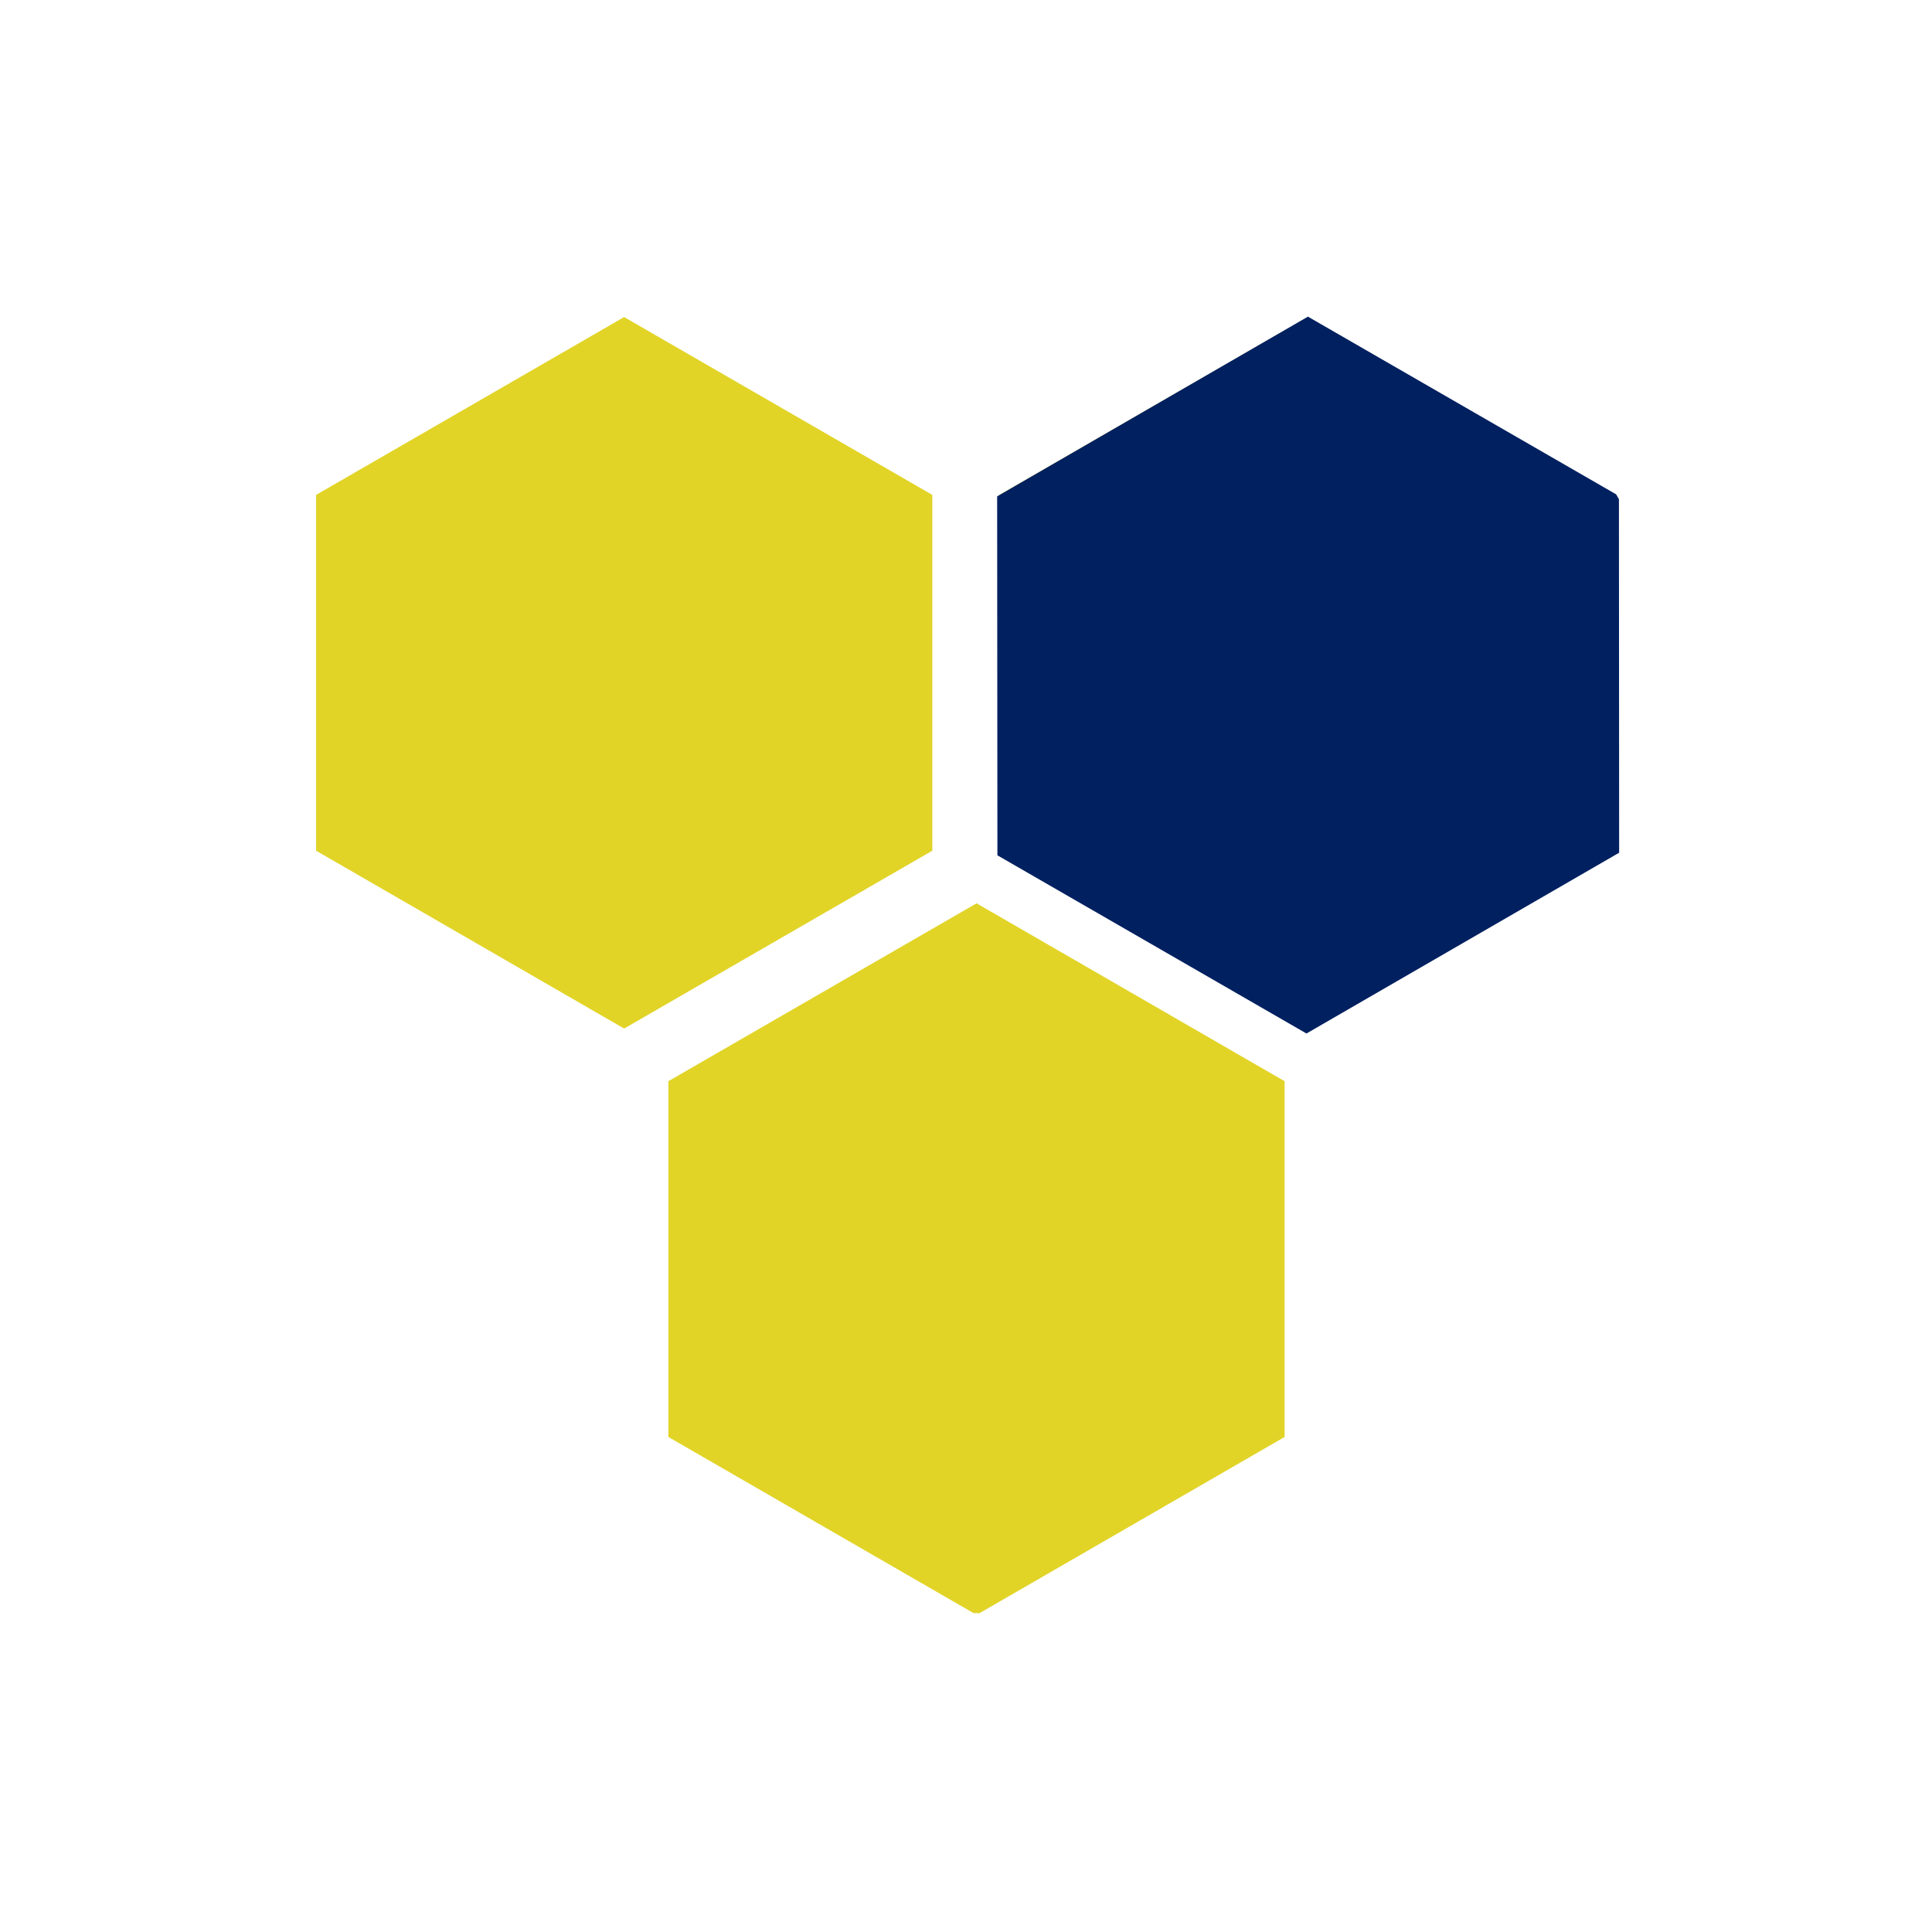
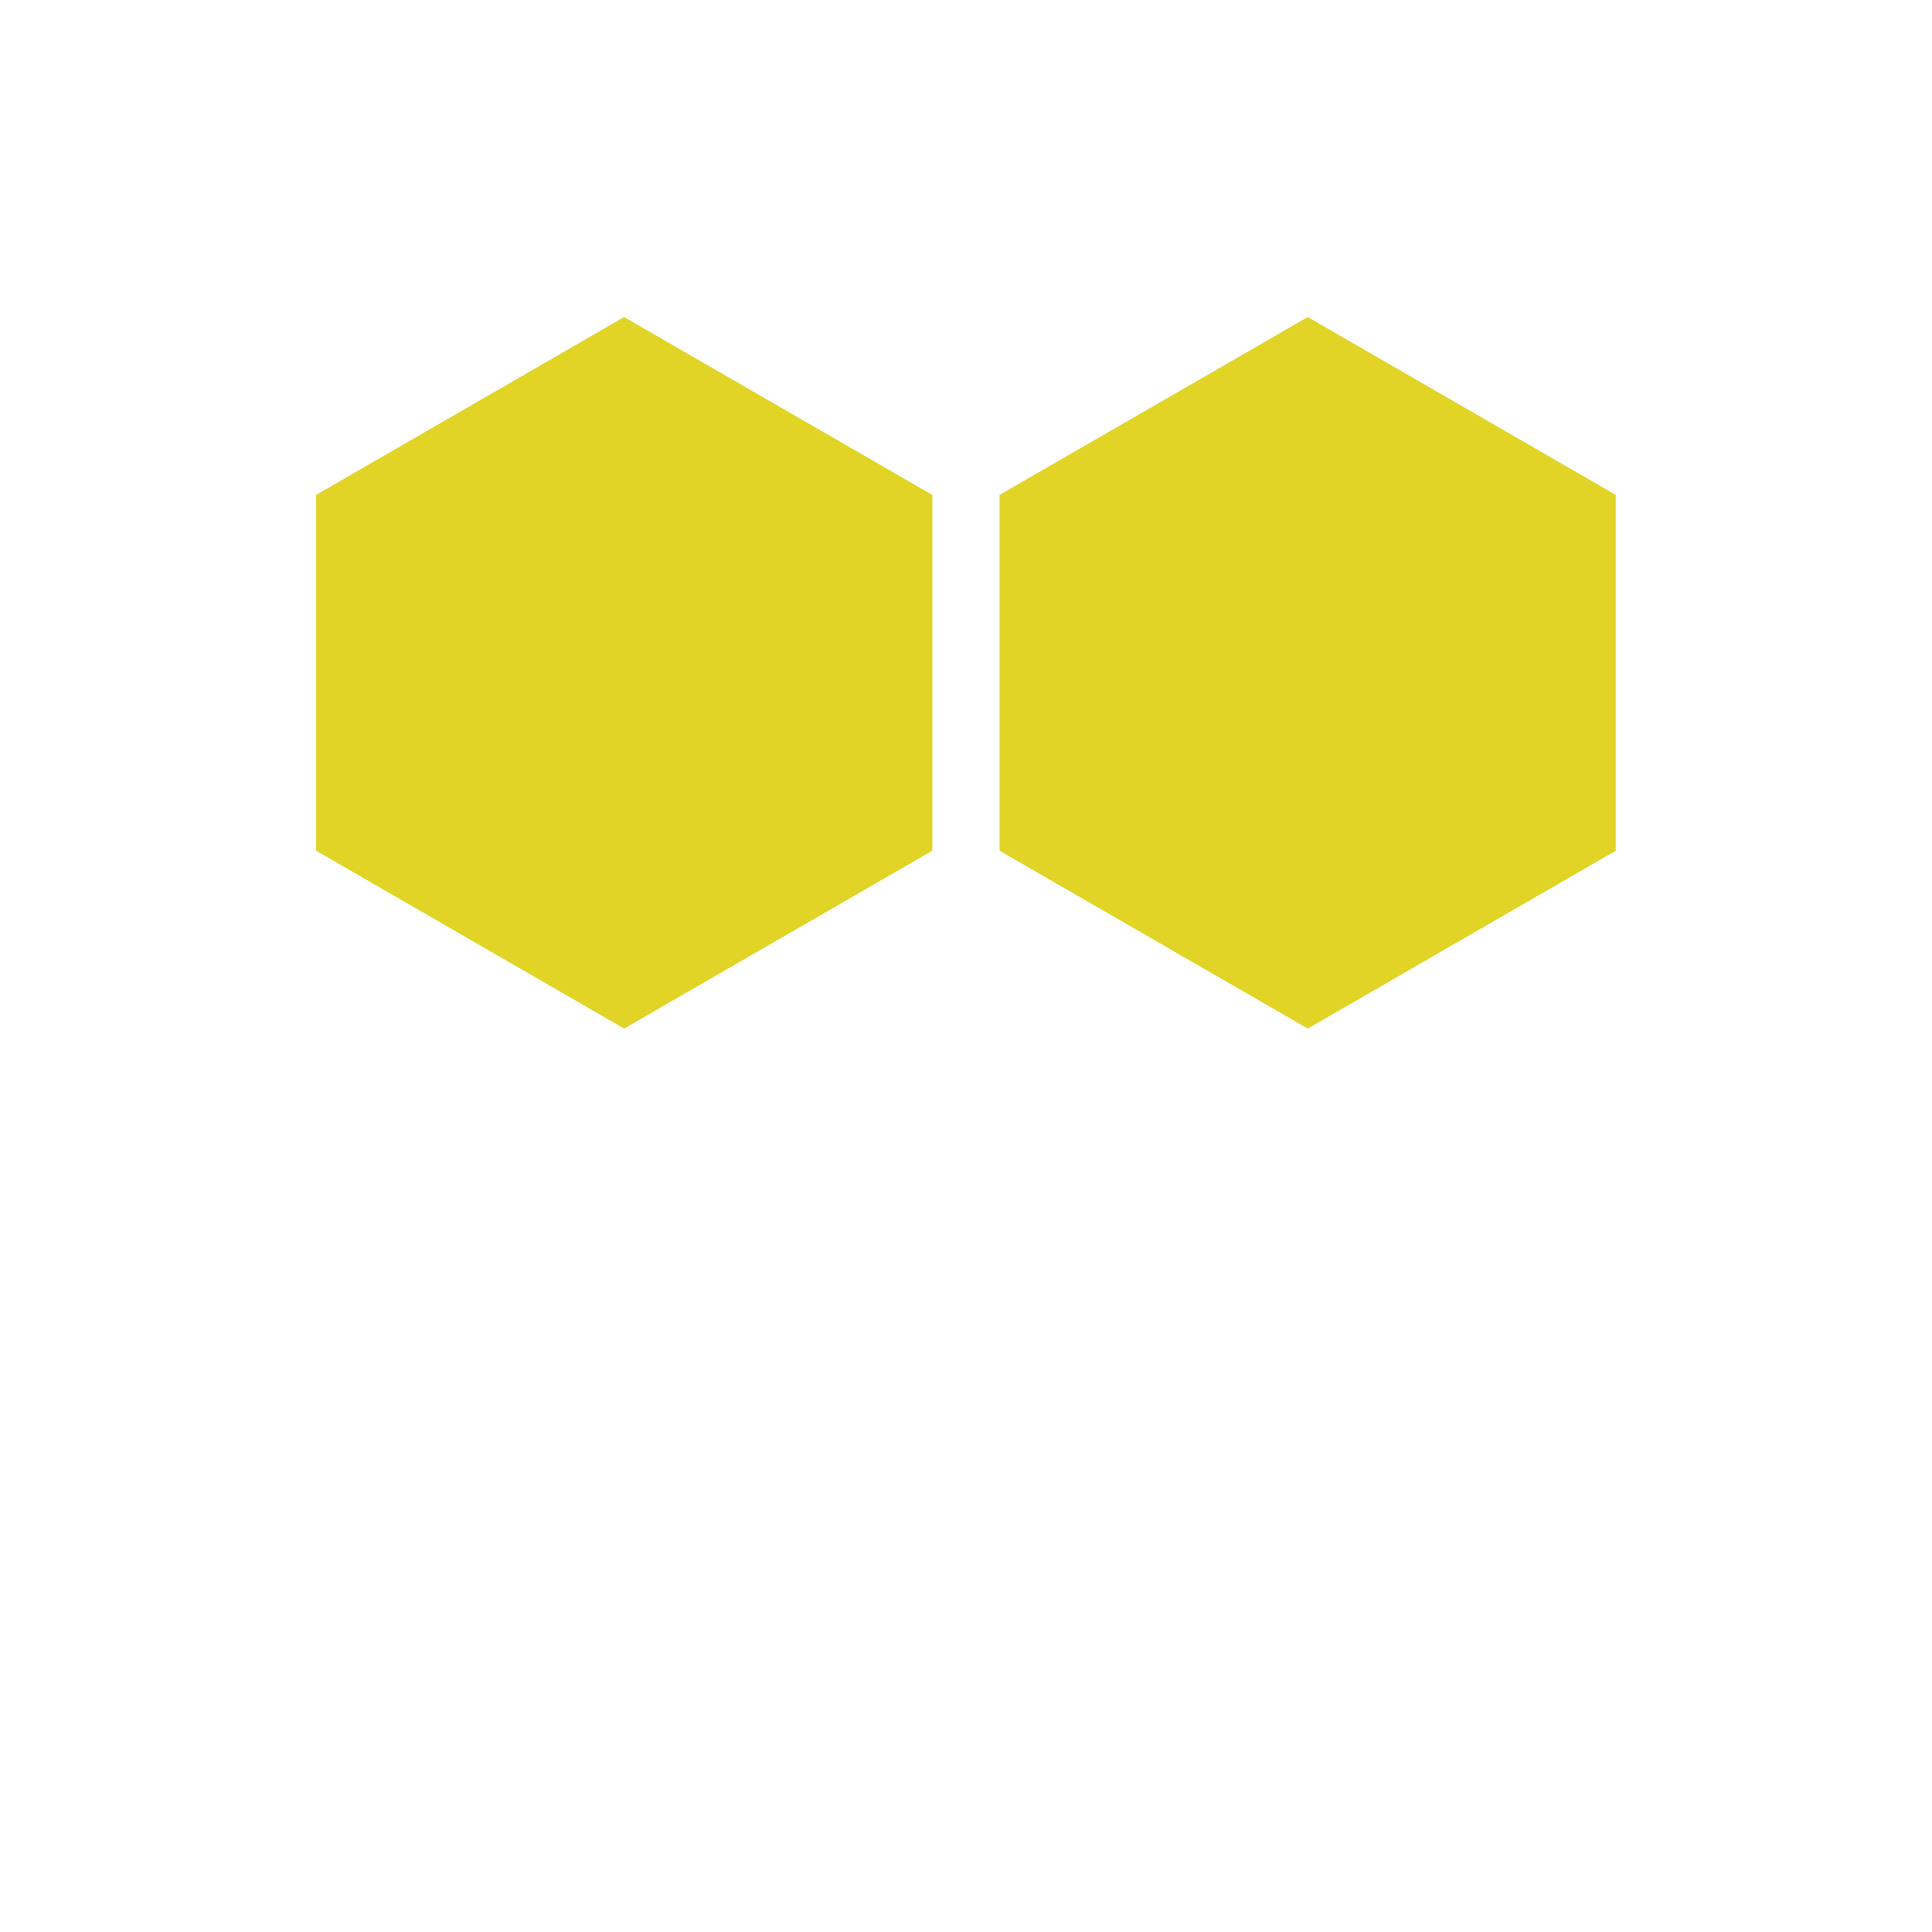
<svg xmlns="http://www.w3.org/2000/svg" width="240" zoomAndPan="magnify" viewBox="0 0 180 180" height="240" preserveAspectRatio="xMidYMid meet" version="1.0">
  <defs>
    <clipPath id="ad19f31c9d">
      <path d="M 93 29.539 L 150.605 29.539 L 150.605 96 L 93 96 Z M 93 29.539 " clip-rule="nonzero" />
    </clipPath>
    <clipPath id="491d66e75e">
-       <path d="M 62 84 L 120 84 L 120 150.289 L 62 150.289 Z M 62 84 " clip-rule="nonzero" />
-     </clipPath>
+       </clipPath>
    <clipPath id="2c2a0c0c00">
      <path d="M 29.105 29.539 L 87 29.539 L 87 96 L 29.105 96 Z M 29.105 29.539 " clip-rule="nonzero" />
    </clipPath>
    <clipPath id="e45da0187e">
      <path d="M 92 29 L 151 29 L 151 97 L 92 97 Z M 92 29 " clip-rule="nonzero" />
    </clipPath>
    <clipPath id="67d1ded5db">
      <path d="M 78.414 54.621 L 136.203 21.207 L 165.109 71.203 L 107.324 104.613 Z M 78.414 54.621 " clip-rule="nonzero" />
    </clipPath>
    <clipPath id="40a192b96e">
-       <path d="M 78.414 54.621 L 136.203 21.207 L 165.109 71.203 L 107.324 104.613 Z M 78.414 54.621 " clip-rule="nonzero" />
-     </clipPath>
+       </clipPath>
  </defs>
  <g clip-path="url(#ad19f31c9d)">
    <path fill="#e1d427" d="M 93.125 79.258 L 121.84 95.828 L 150.539 79.258 L 150.539 46.109 L 121.84 29.539 L 93.125 46.109 Z M 93.125 79.258 " fill-opacity="1" fill-rule="nonzero" />
  </g>
  <g clip-path="url(#491d66e75e)">
-     <path fill="#e1d427" d="M 119.684 133.879 L 119.684 100.734 L 90.984 84.16 L 62.27 100.734 L 62.27 133.879 L 90.984 150.453 Z M 119.684 133.879 " fill-opacity="1" fill-rule="nonzero" />
-   </g>
+     </g>
  <g clip-path="url(#2c2a0c0c00)">
    <path fill="#e1d427" d="M 86.863 46.109 L 58.148 29.539 L 29.449 46.109 L 29.449 79.258 L 58.148 95.828 L 86.863 79.258 Z M 86.863 46.109 " fill-opacity="1" fill-rule="nonzero" />
  </g>
  <g clip-path="url(#e45da0187e)">
    <g clip-path="url(#67d1ded5db)">
      <g clip-path="url(#40a192b96e)">
        <path fill="#002060" d="M 121.855 29.5 L 92.902 46.242 L 92.926 79.688 L 121.898 96.391 L 150.852 79.648 L 150.832 46.207 Z M 121.855 29.5 " fill-opacity="1" fill-rule="nonzero" />
      </g>
    </g>
  </g>
</svg>